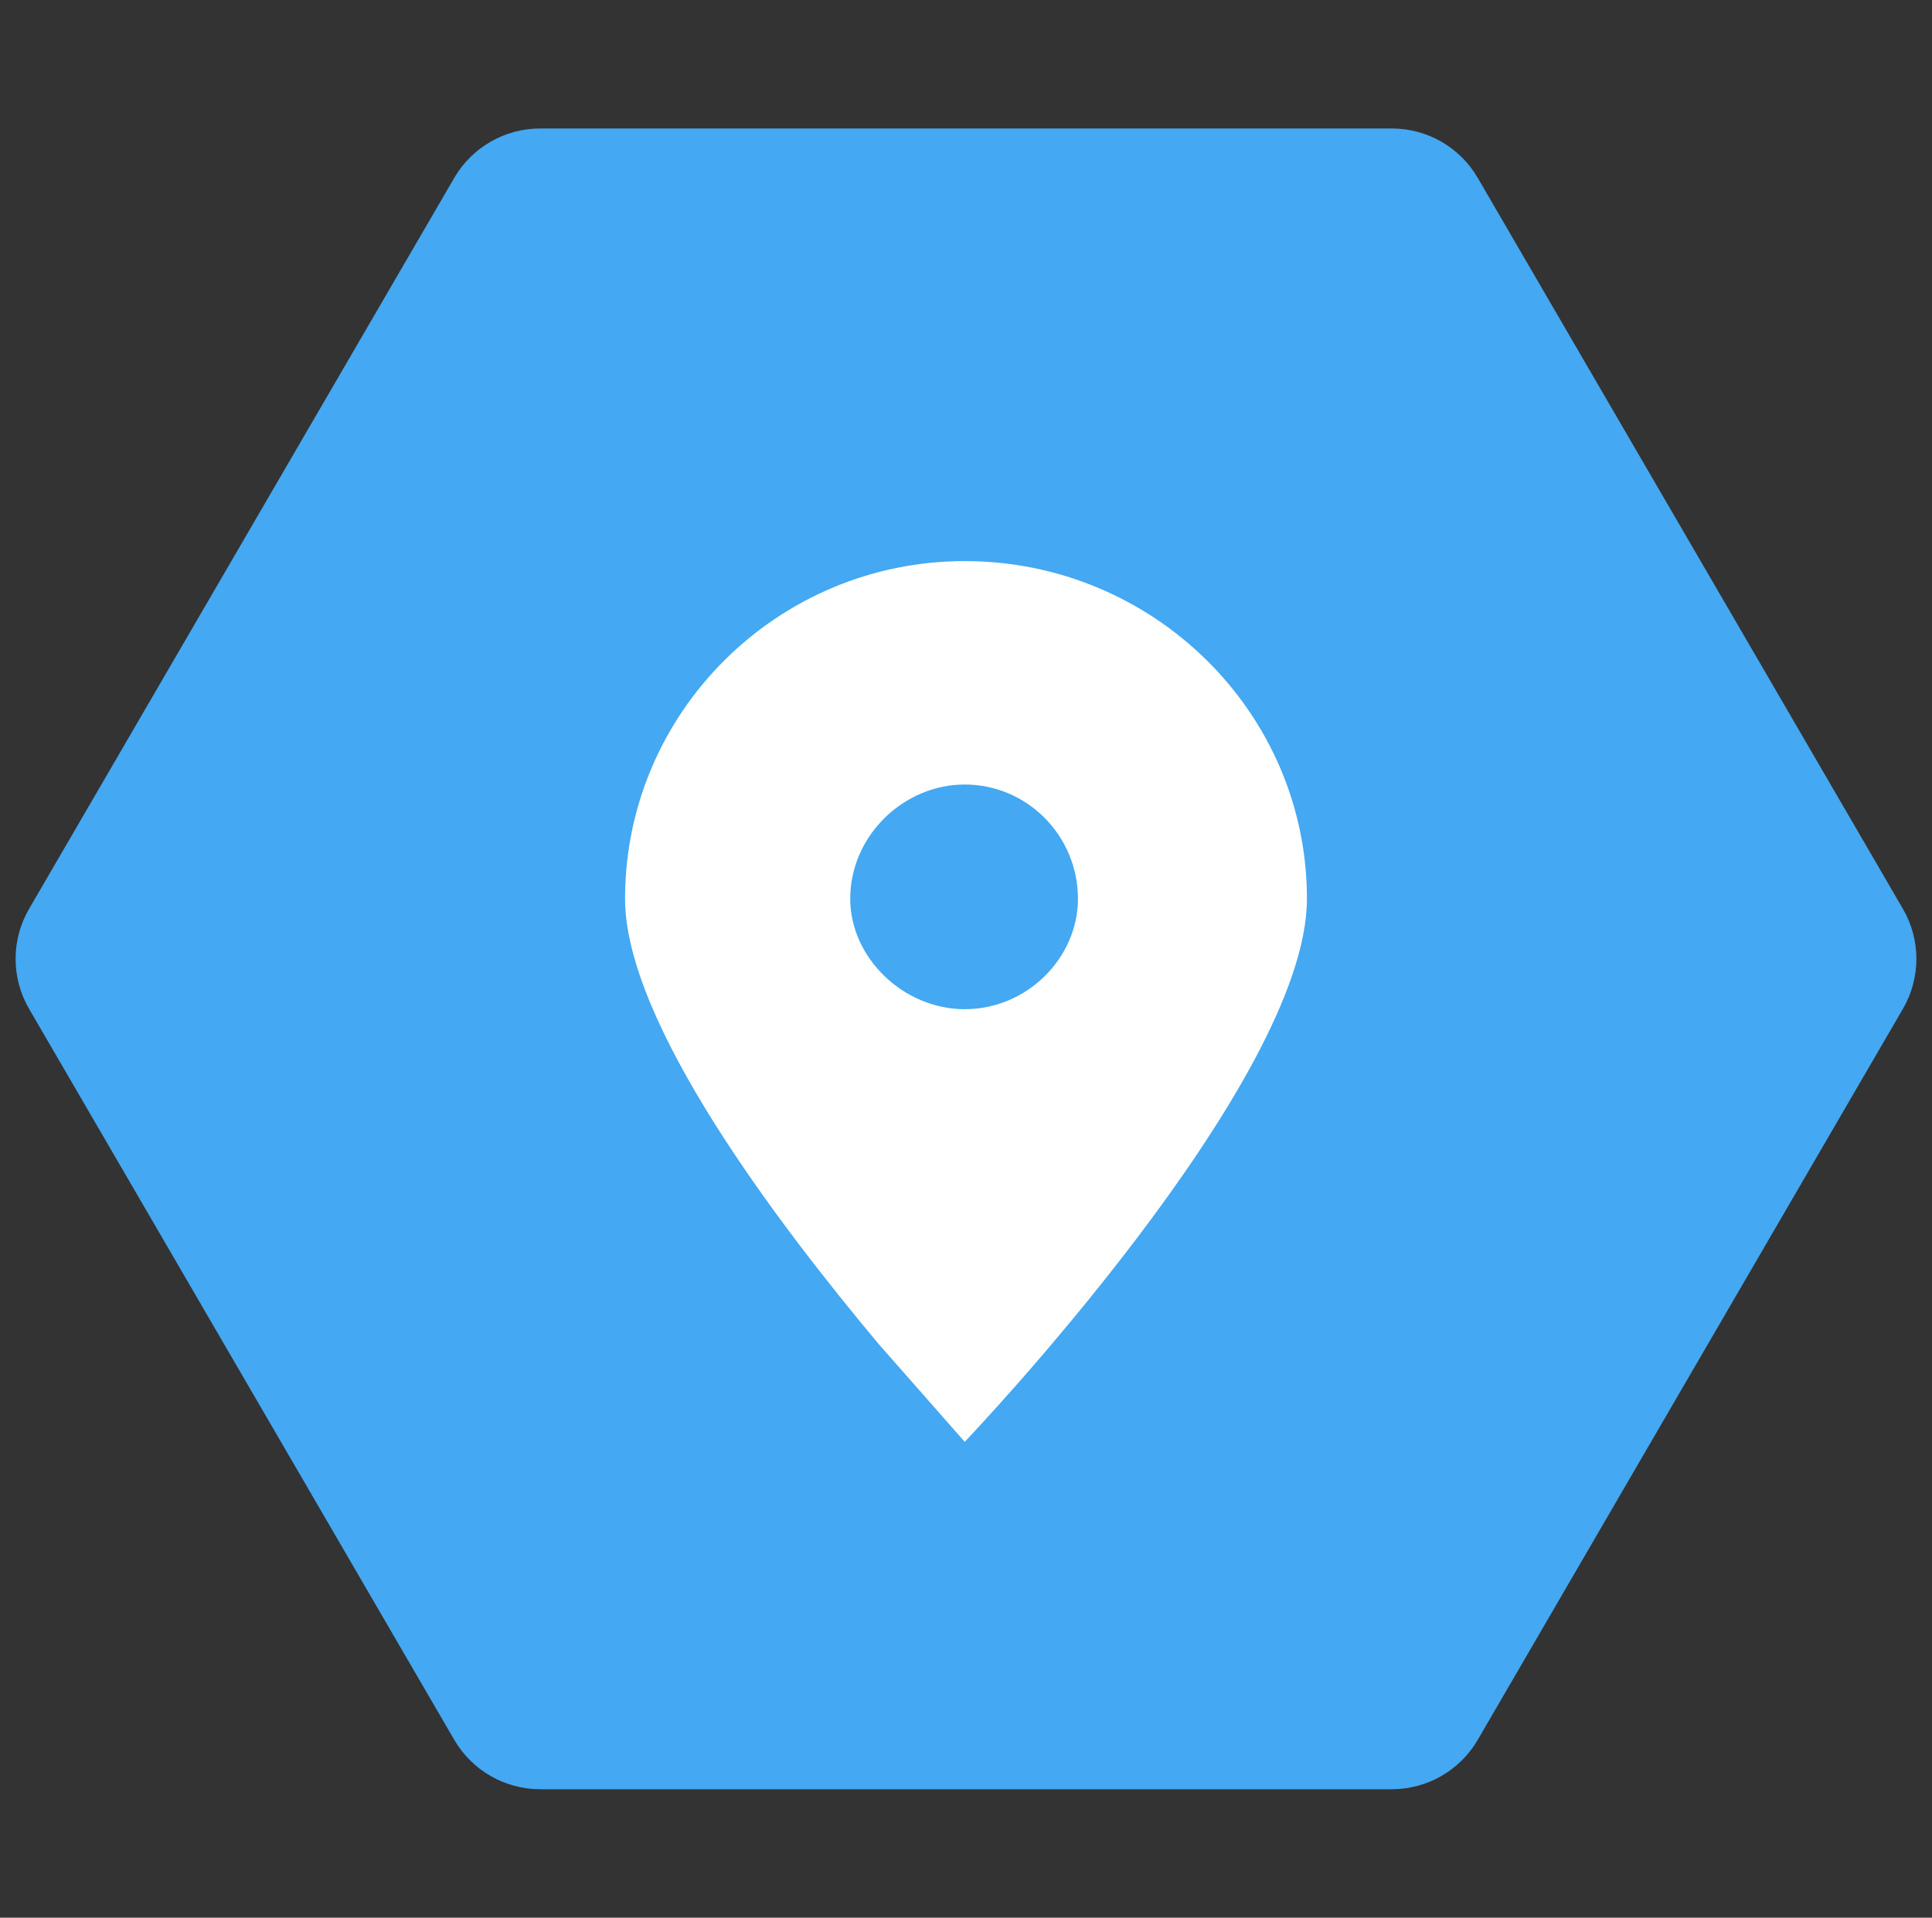
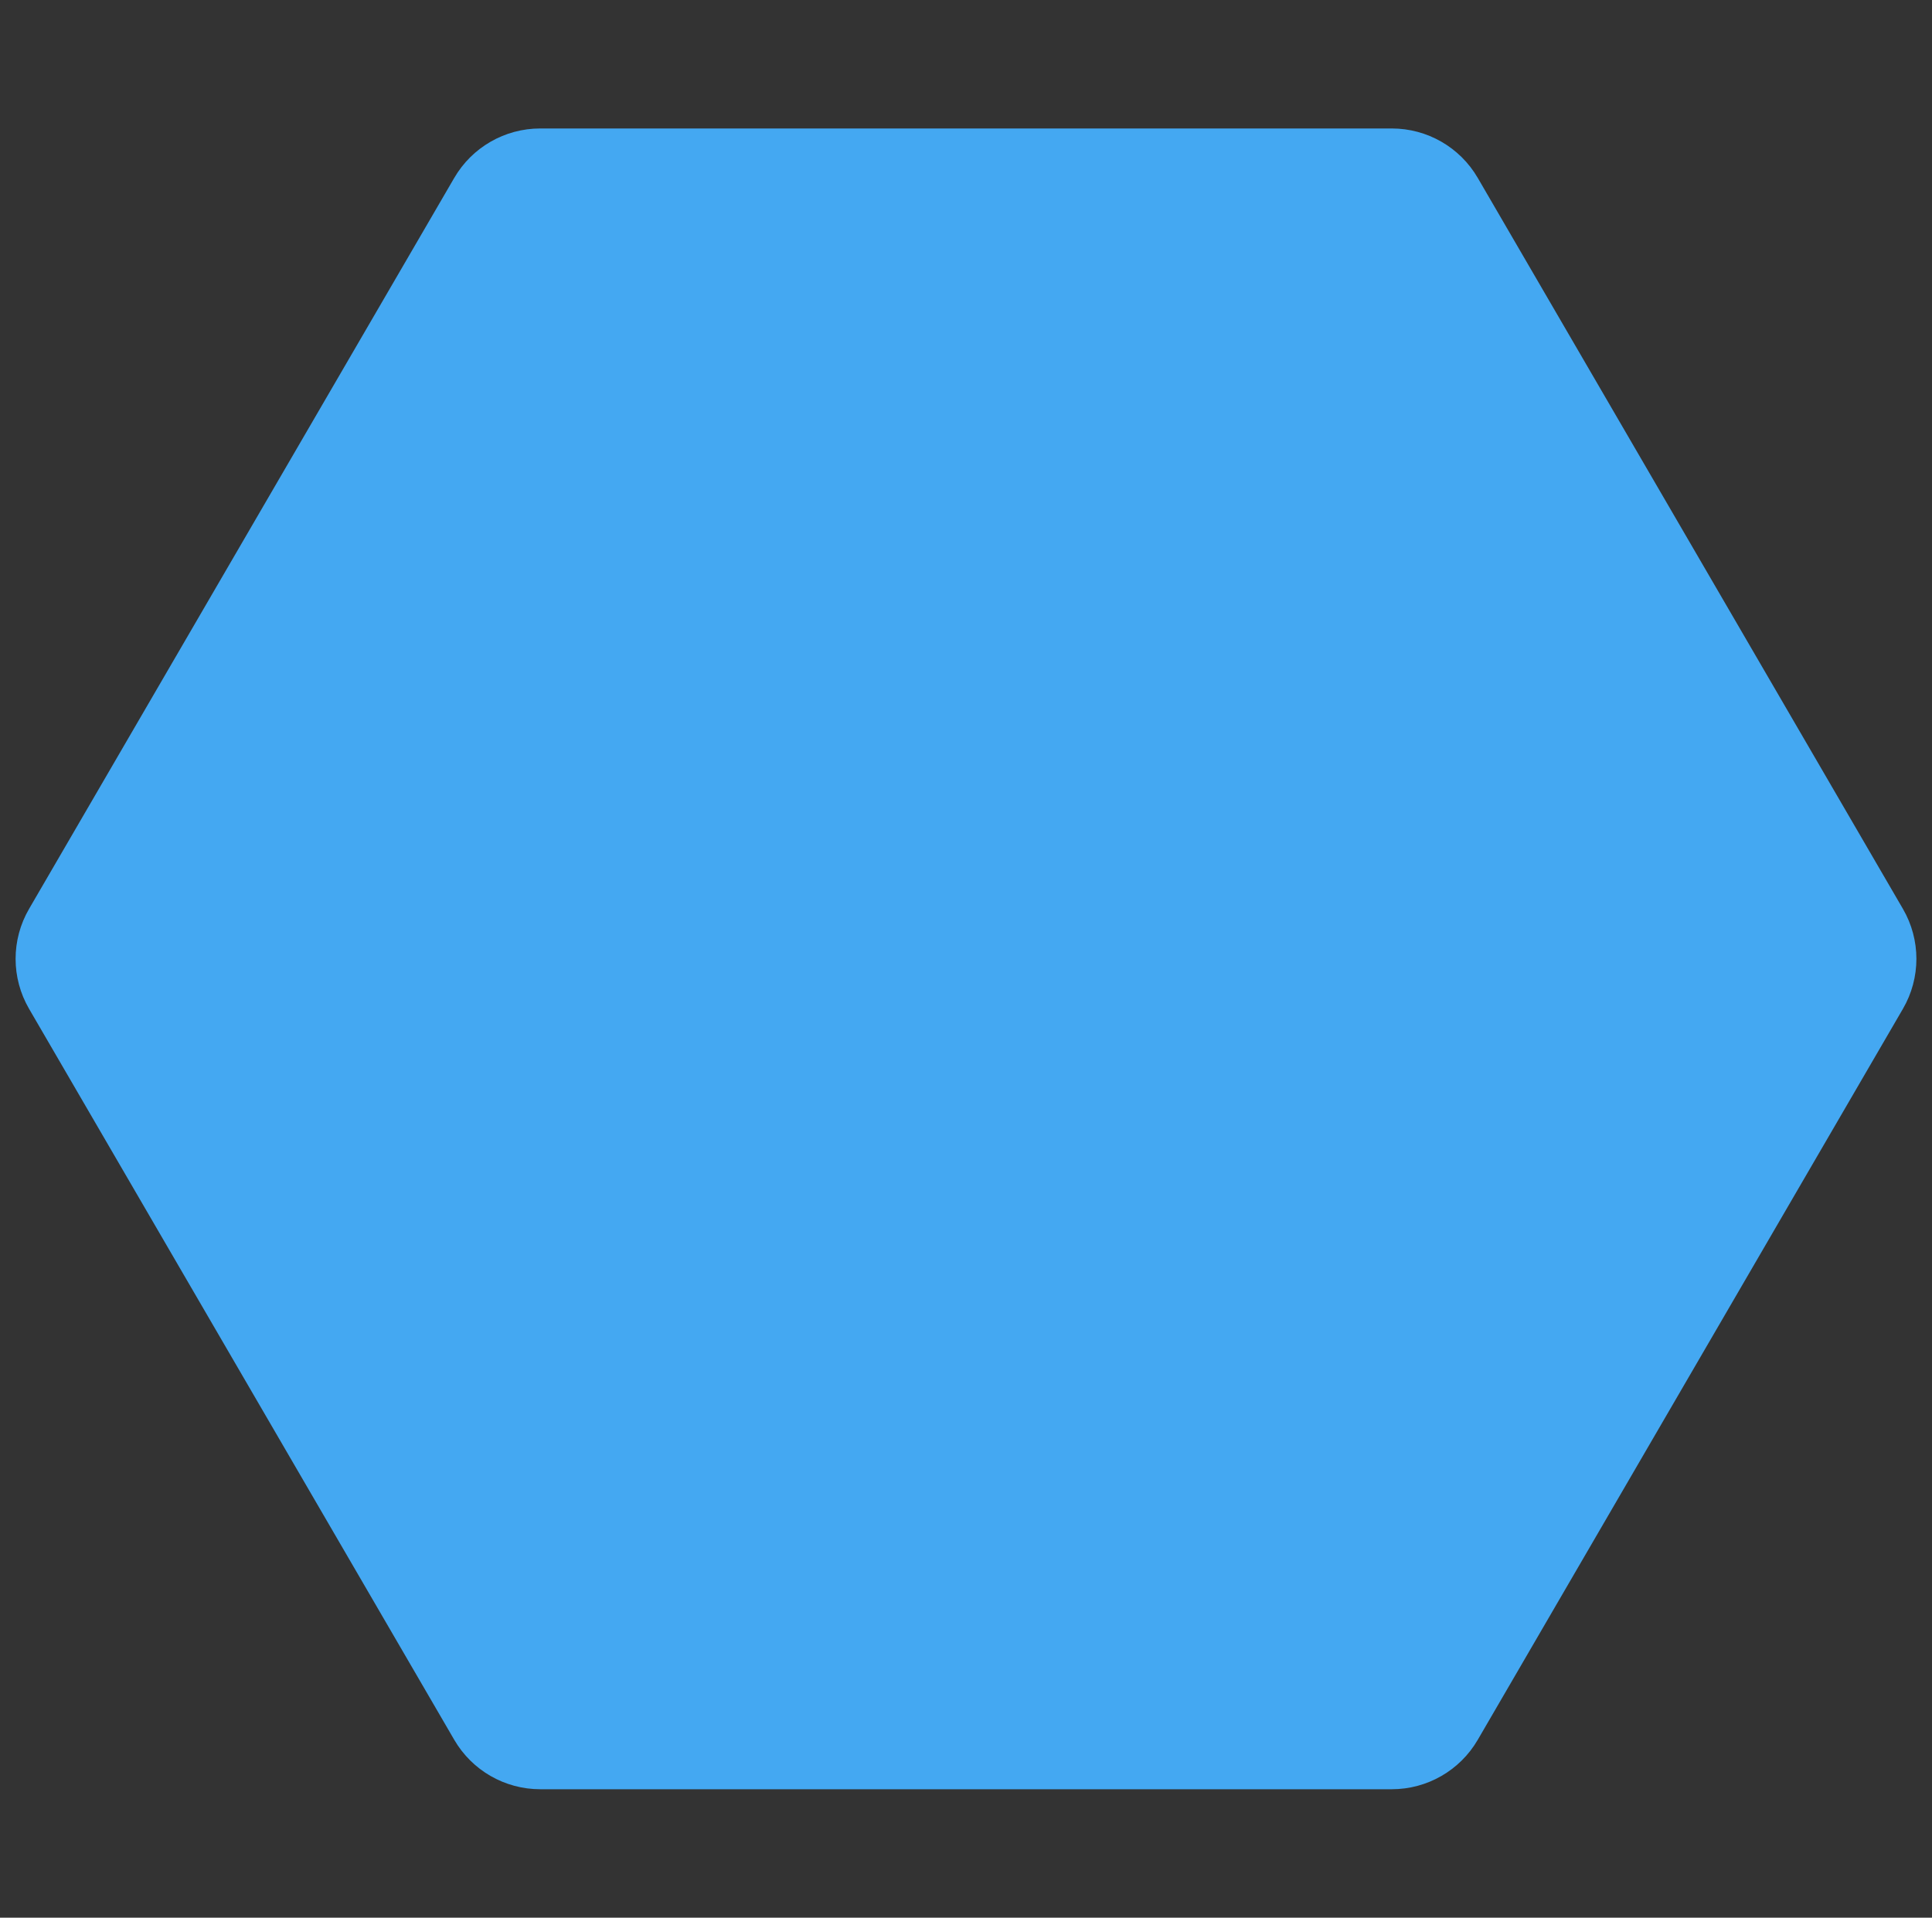
<svg xmlns="http://www.w3.org/2000/svg" fill="none" viewBox="0 0 272 270" height="270" width="272">
  <rect x="0" y="0" width="272" height="270" fill="#333333" stroke="none" />
  <path fill="#44A8F2" d="M267.906 127.961C270.437 132.312 270.437 137.687 267.906 142.039L208.049 244.952C205.542 249.262 200.933 251.913 195.947 251.913L76.053 251.913C71.067 251.913 66.458 249.262 63.951 244.952L4.094 142.039C1.563 137.687 1.563 132.312 4.094 127.961L63.951 25.048C66.458 20.738 71.067 18.087 76.053 18.087L195.947 18.087C200.933 18.087 205.542 20.738 208.049 25.048L267.906 127.961Z" />
-   <path fill="white" d="M135.82 203C135.82 203 184 152.565 184 126.538C184 100.333 162.379 79 135.82 79C109.442 79 88 100.333 88 126.538C88 144.075 109.801 172.633 123.727 189.259L135.82 203ZM135.82 110.456C144.618 110.456 151.761 117.68 151.761 126.538C151.761 134.851 144.618 142.088 135.82 142.088C127.216 142.088 119.701 134.863 119.701 126.538C119.701 117.68 127.203 110.456 135.82 110.456Z" />
</svg>